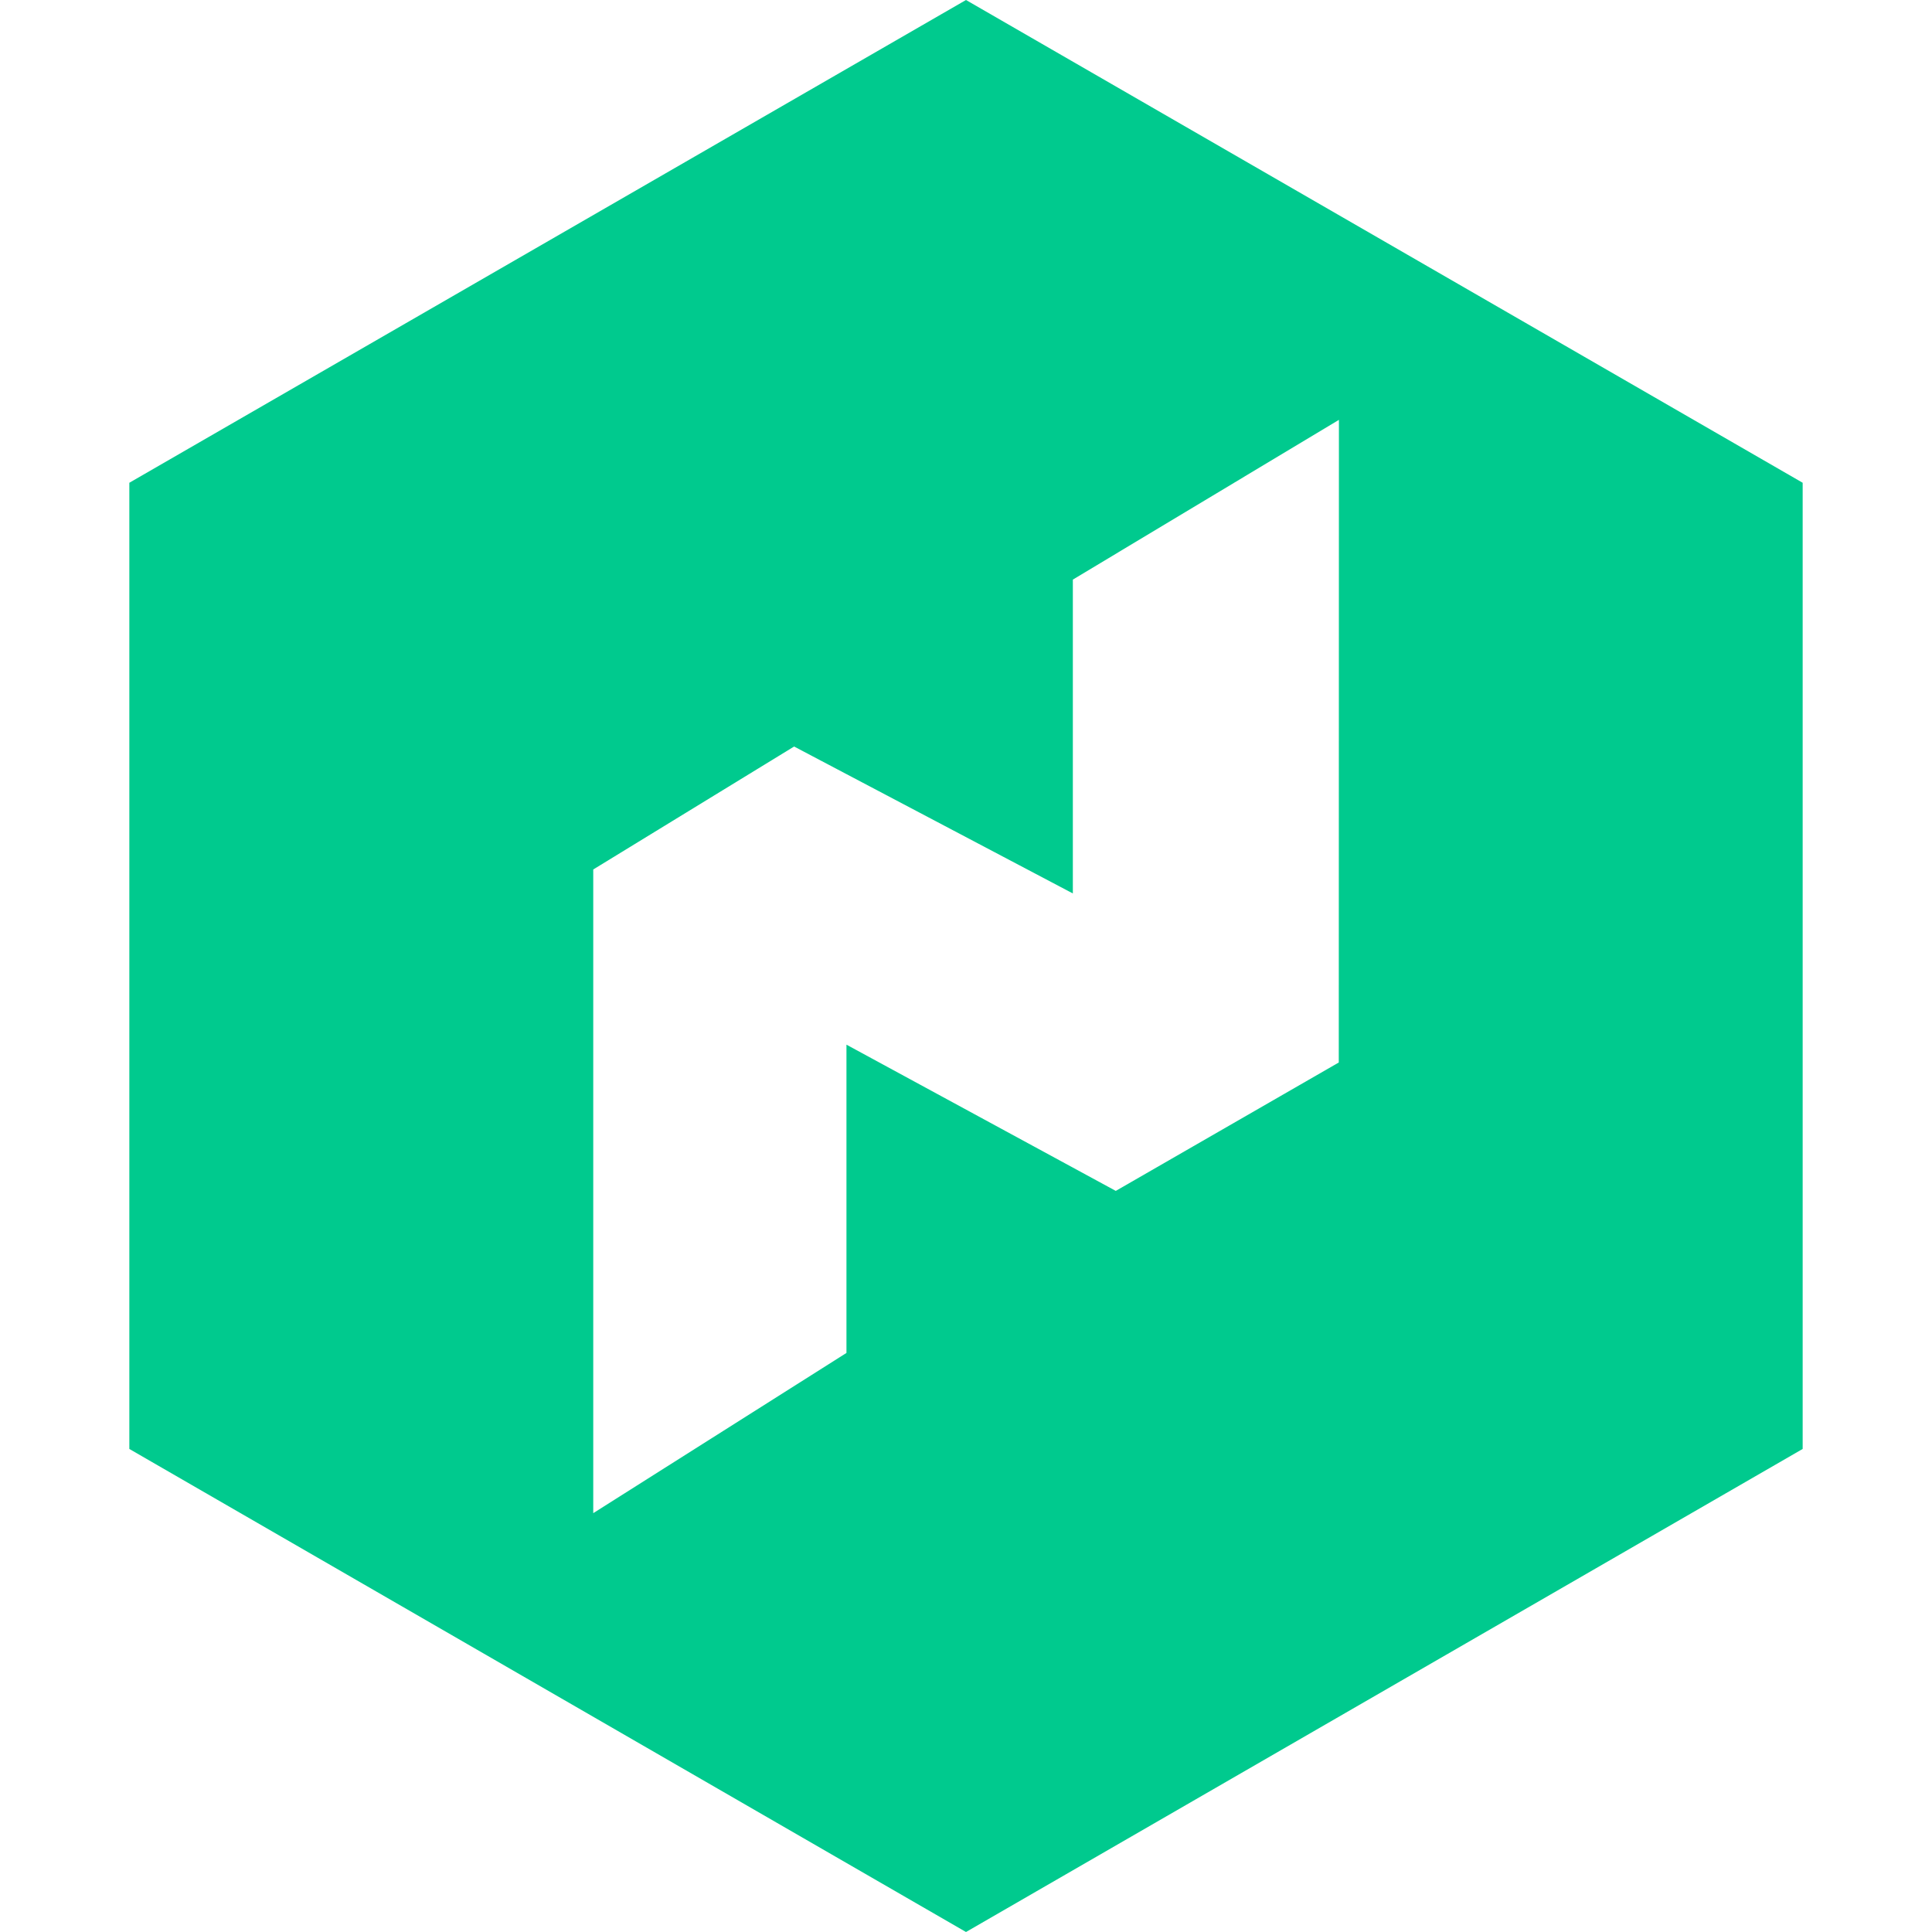
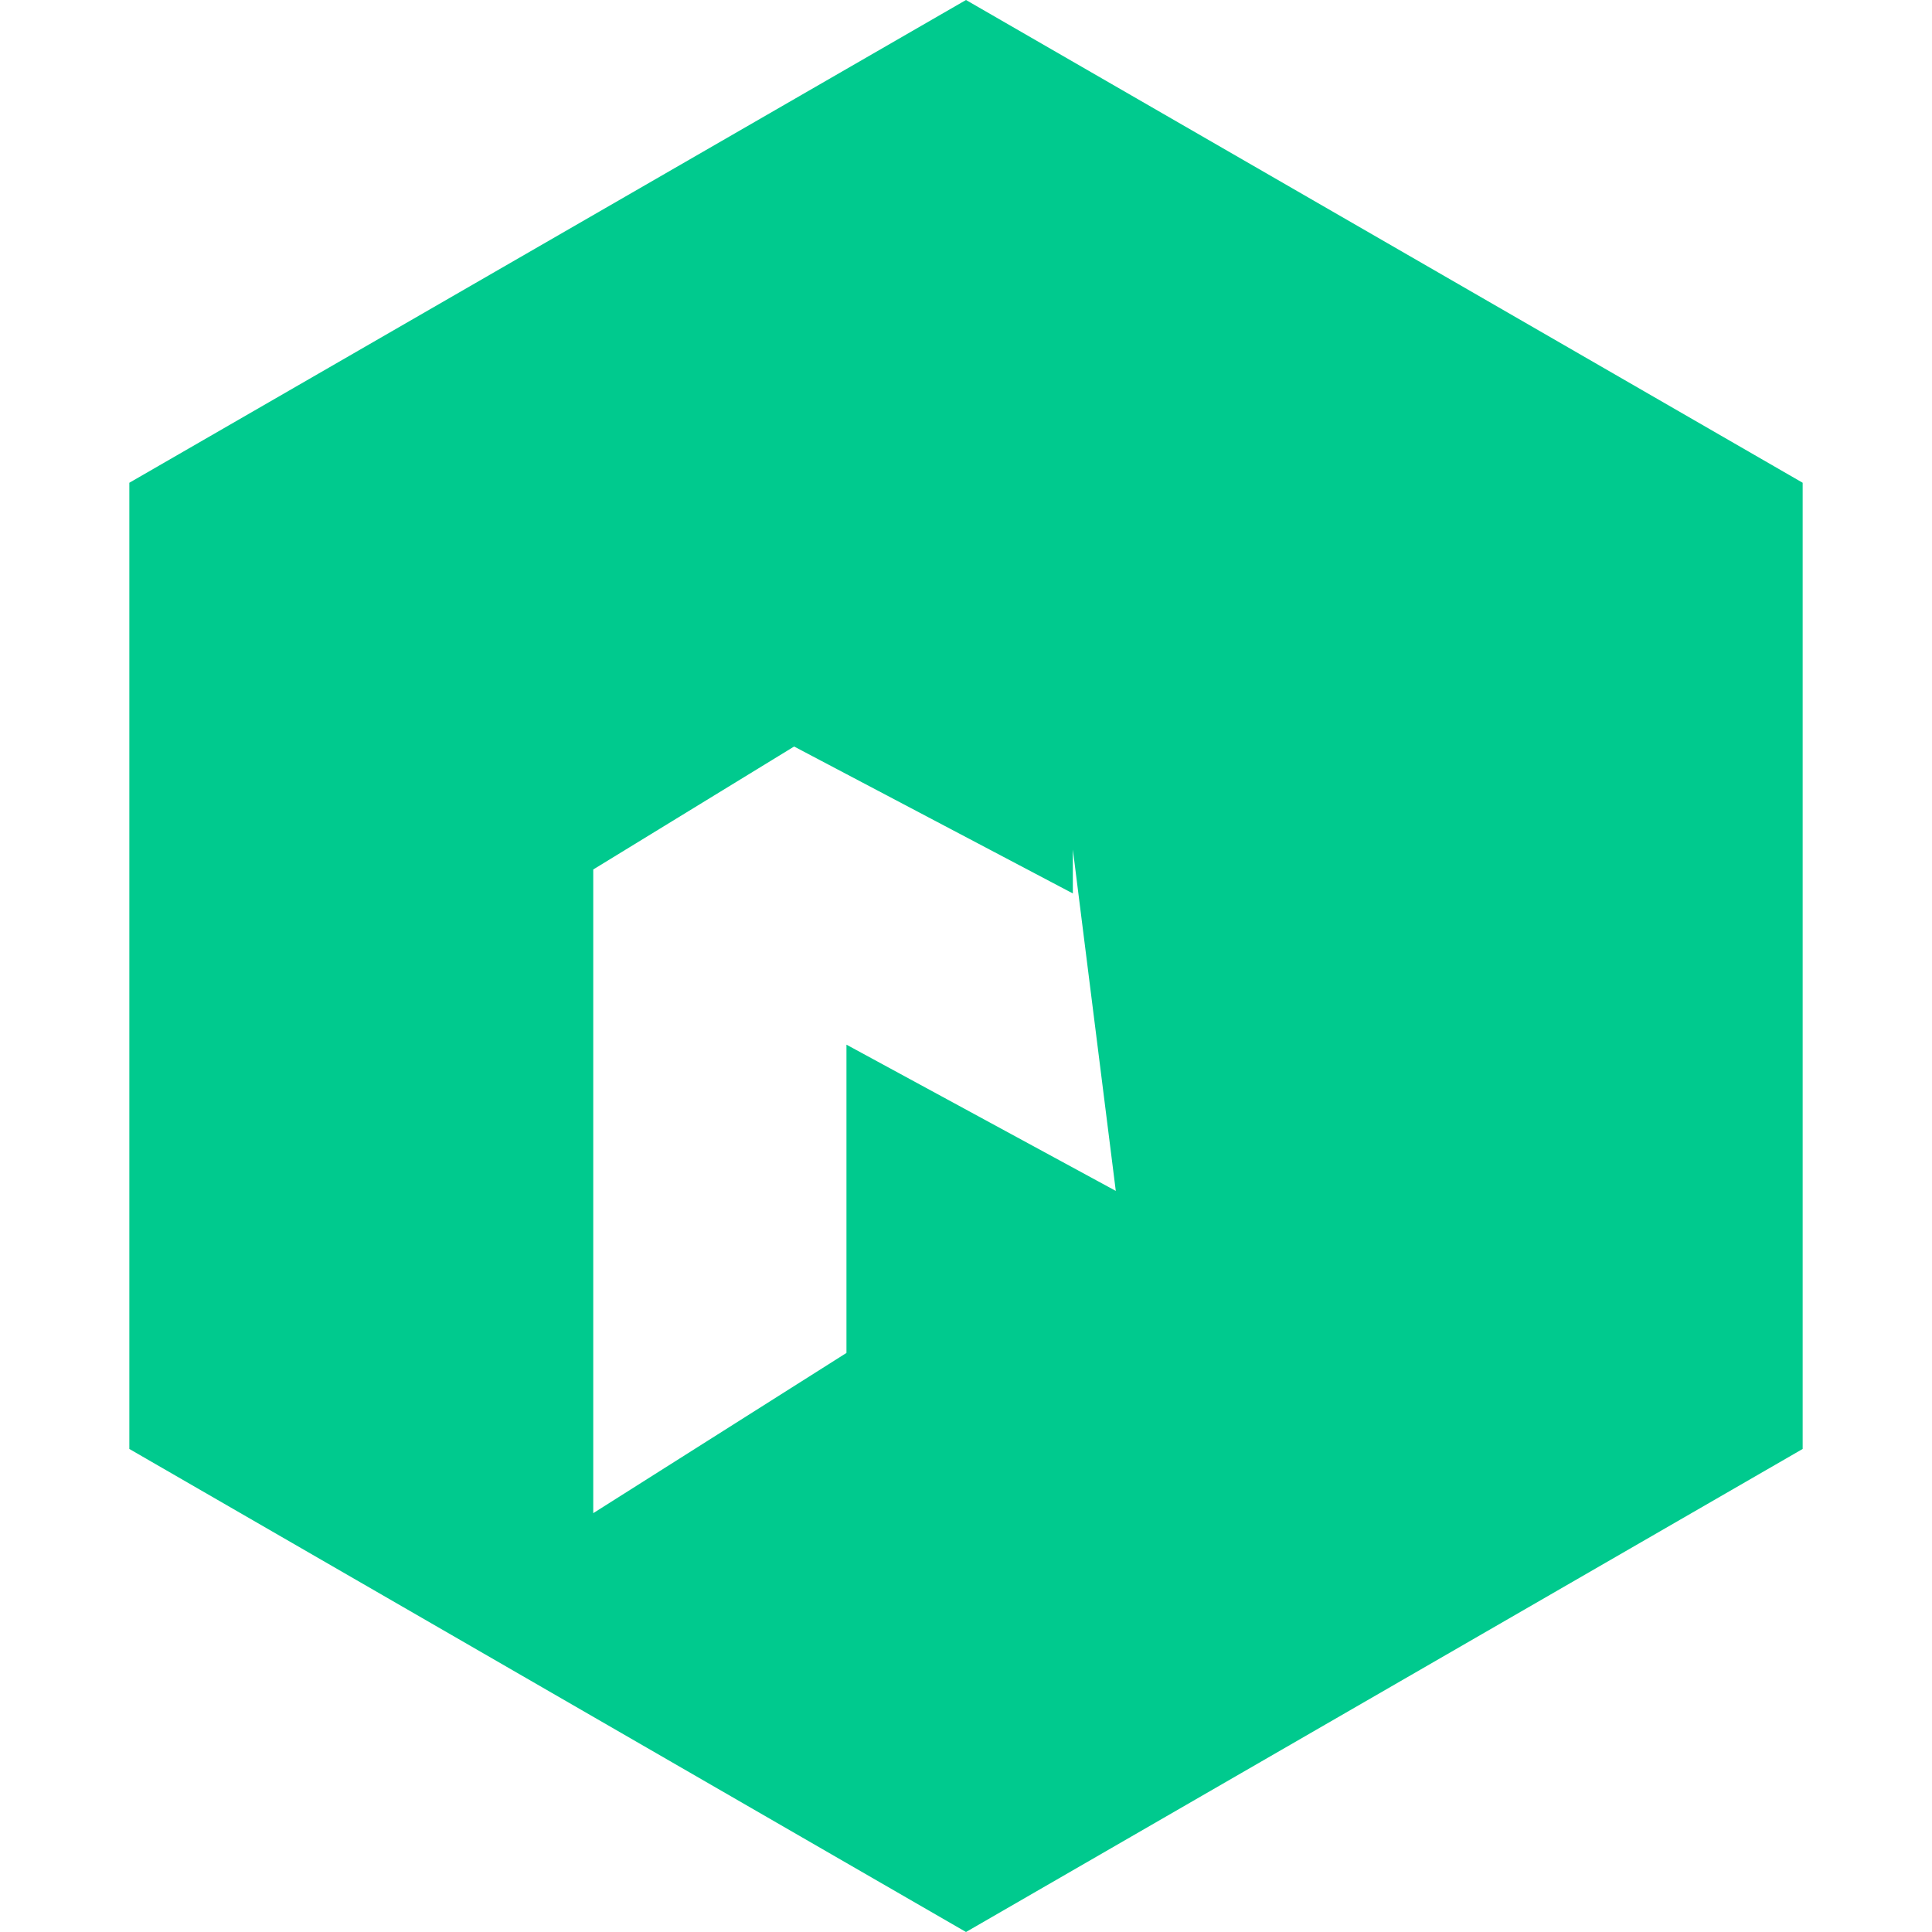
<svg xmlns="http://www.w3.org/2000/svg" width="1em" height="1em" viewBox="0 0 128 128">
-   <path fill="#00ca8e" d="M64 0L8.569 31.984v64.013L64 128l55.431-32.003V31.984Zm24.697 70.393L73.924 78.9L56.08 69.212v20.424l-16.776 10.615V57.605l13.308-8.146l18.467 9.734V38.4l17.628-10.584Z" />
+   <path fill="#00ca8e" d="M64 0L8.569 31.984v64.013L64 128l55.431-32.003V31.984ZL73.924 78.9L56.08 69.212v20.424l-16.776 10.615V57.605l13.308-8.146l18.467 9.734V38.4l17.628-10.584Z" />
</svg>